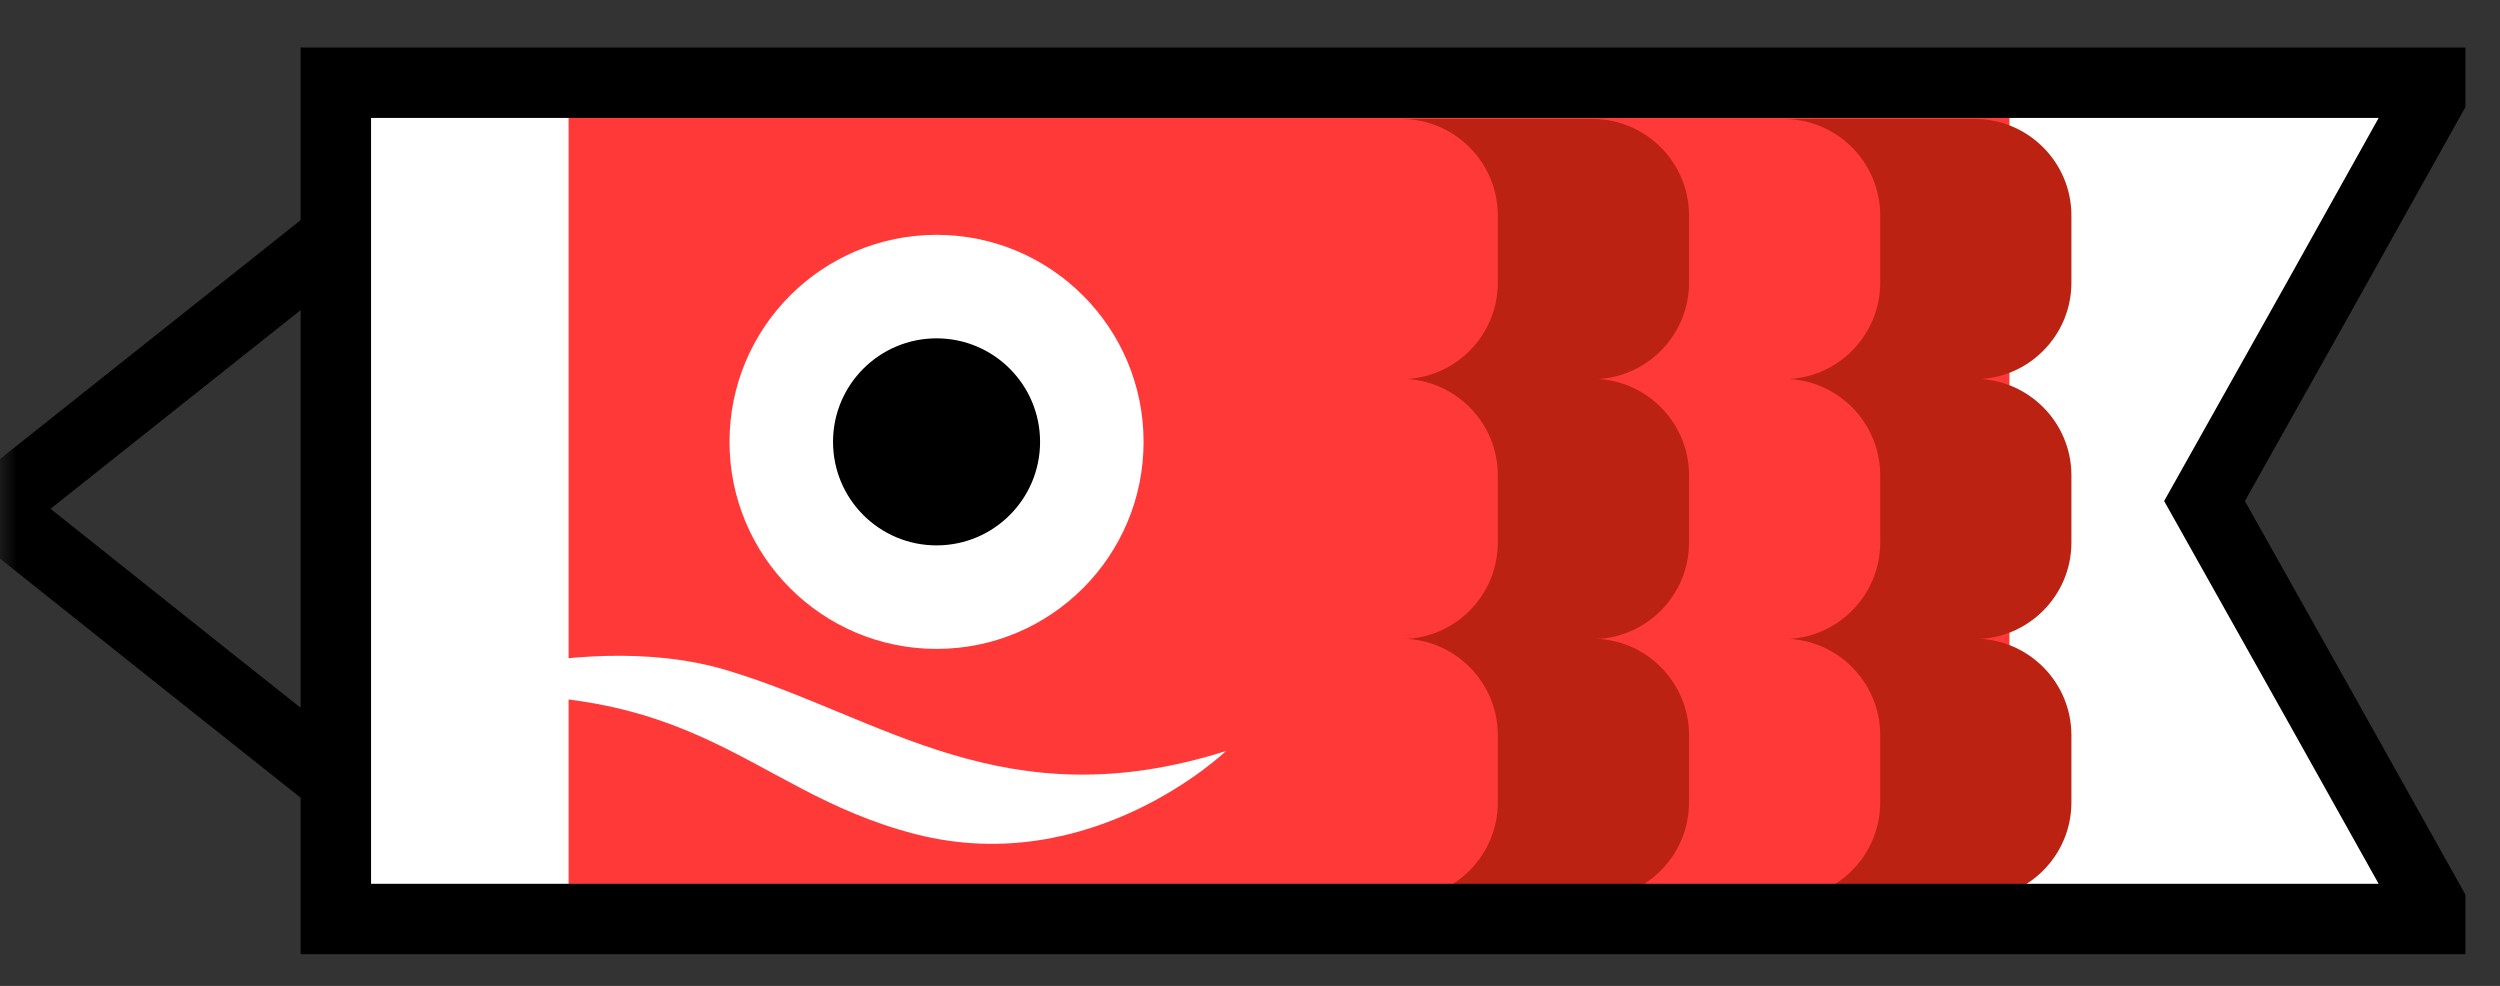
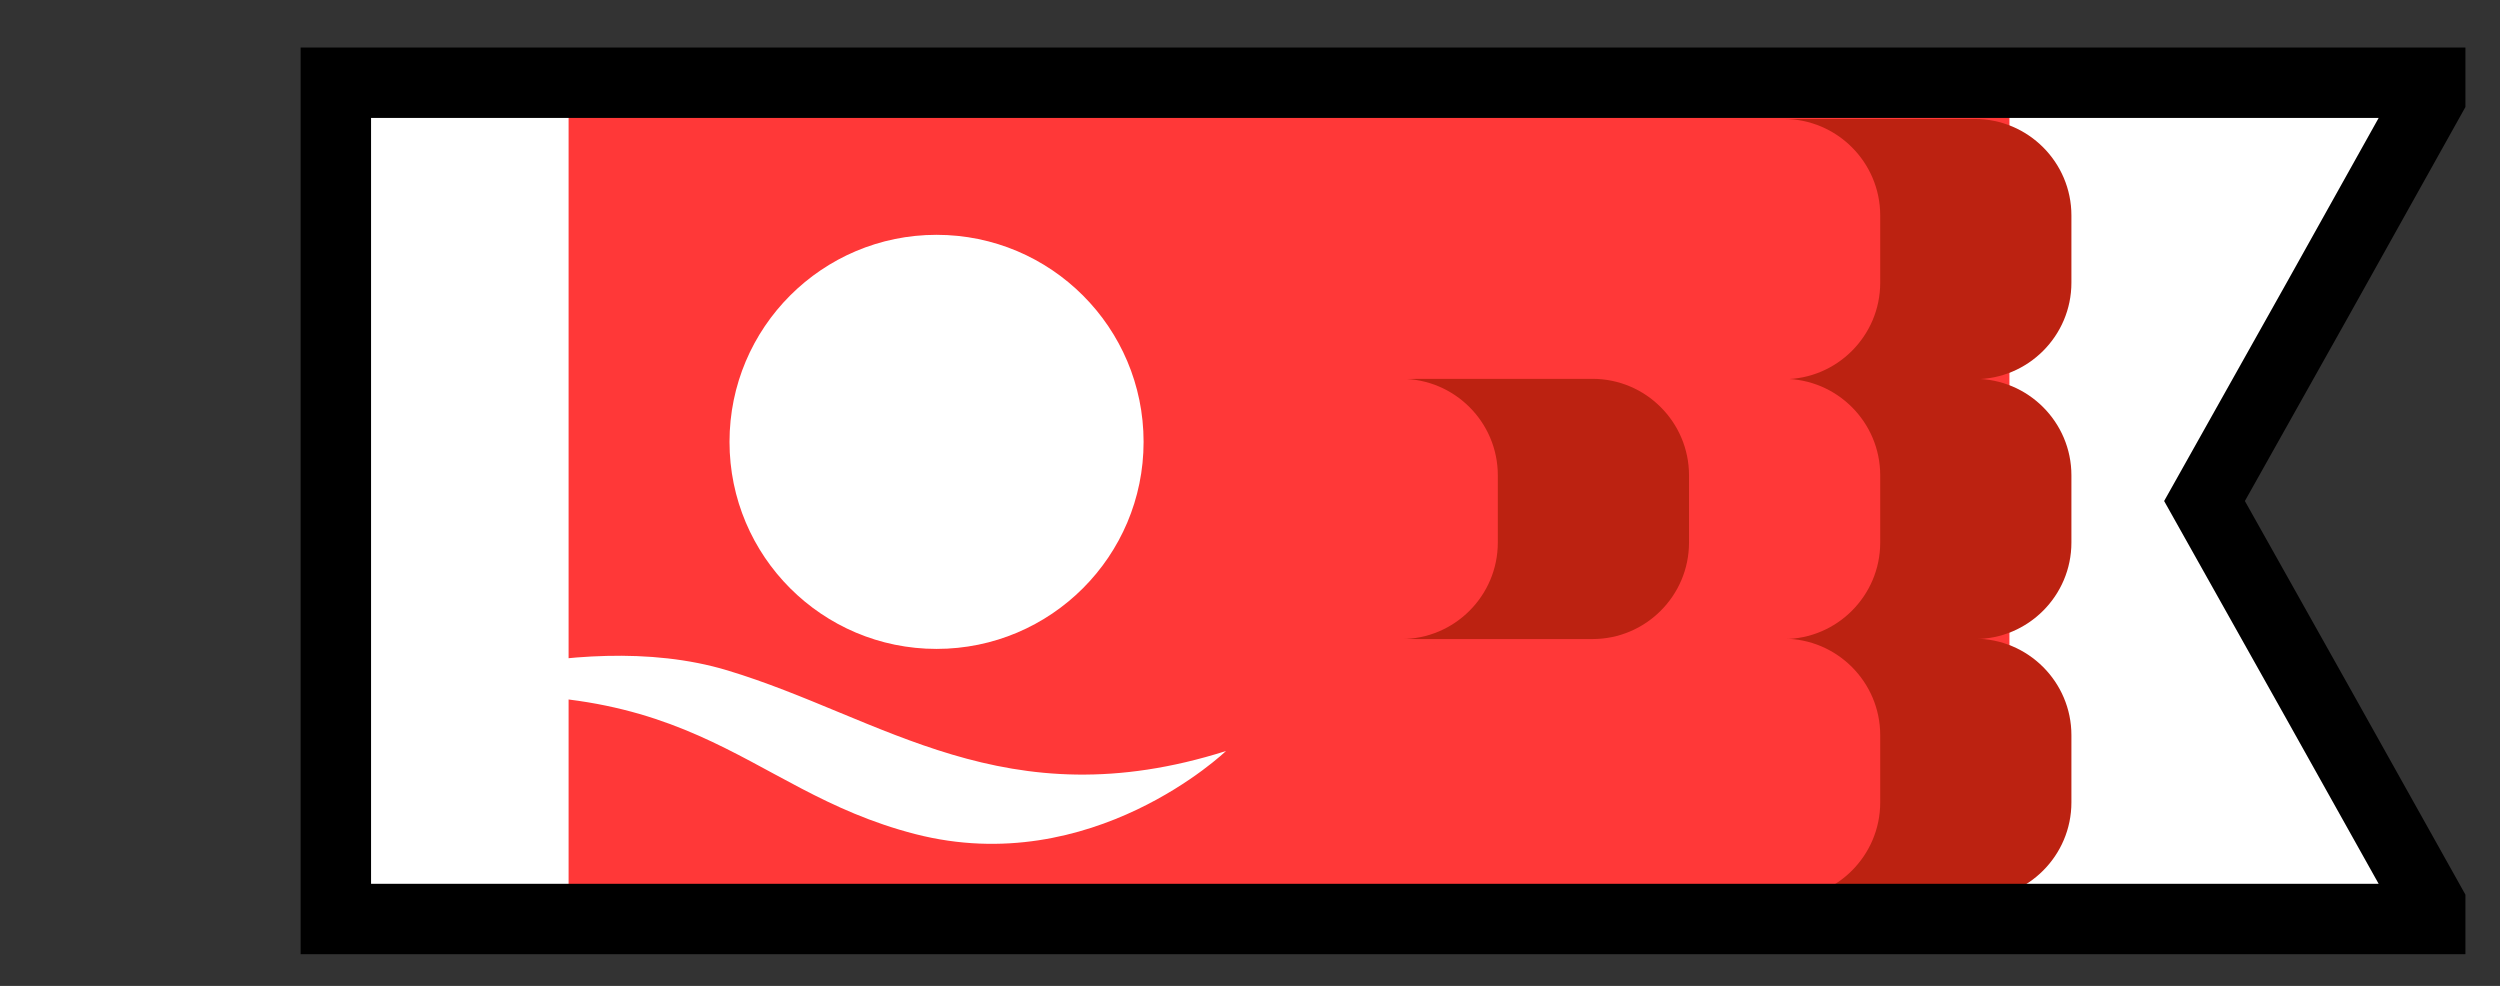
<svg xmlns="http://www.w3.org/2000/svg" width="71" height="28" viewBox="0 0 71 28" fill="none">
  <rect x="0" y="0" width="71" height="28" fill="#333333" stroke="none" />
  <mask id="mask0_295_1575" style="mask-type:alpha" maskUnits="userSpaceOnUse" x="0" y="0" width="71" height="28">
    <rect width="71" height="28" fill="#D9D9D9" />
  </mask>
  <g mask="url(#mask0_295_1575)">
-     <path d="M-0.172 14.449L5.228 10.159L10.628 5.869V14.449V23.039L5.228 18.749L-0.172 14.449Z" stroke="black" stroke-width="2" stroke-miterlimit="10" />
    <path d="M65.818 19.949L62.608 14.229L65.818 8.509L69.018 2.779V2.349H9.538V26.099H69.018V25.669L65.818 19.949Z" fill="#FF3838" />
    <path d="M65.818 19.949L62.608 14.229L65.818 8.509L69.018 2.779V2.349H57.068V26.099H69.018V25.669L65.818 19.949Z" fill="white" />
    <path d="M47.968 3.379H56.088C57.598 3.379 58.828 4.609 58.828 6.119V8.029C58.828 9.539 57.598 10.769 56.088 10.769H47.968V3.389V3.379Z" fill="#BC2211" />
    <path d="M47.968 10.759H56.088C57.598 10.759 58.828 11.989 58.828 13.499V15.409C58.828 16.919 57.598 18.149 56.088 18.149H47.968V10.769V10.759Z" fill="#BC2211" />
    <path d="M47.968 18.139H56.088C57.598 18.139 58.828 19.369 58.828 20.879V22.789C58.828 24.299 57.598 25.529 56.088 25.529H47.968V18.149V18.139Z" fill="#BC2211" />
    <path d="M42.538 3.379H50.658C52.168 3.379 53.398 4.609 53.398 6.119V8.029C53.398 9.539 52.168 10.769 50.658 10.769H42.538V3.389V3.379Z" fill="#FF3838" />
    <path d="M42.538 10.759H50.658C52.168 10.759 53.398 11.989 53.398 13.499V15.409C53.398 16.919 52.168 18.149 50.658 18.149H42.538V10.769V10.759Z" fill="#FF3838" />
    <path d="M42.538 18.139H50.658C52.168 18.139 53.398 19.369 53.398 20.879V22.789C53.398 24.299 52.168 25.529 50.658 25.529H42.538V18.149V18.139Z" fill="#FF3838" />
-     <path d="M37.108 3.379H45.228C46.738 3.379 47.968 4.609 47.968 6.119V8.029C47.968 9.539 46.738 10.769 45.228 10.769H37.108V3.389V3.379Z" fill="#BC2211" />
    <path d="M37.108 10.759H45.228C46.738 10.759 47.968 11.989 47.968 13.499V15.409C47.968 16.919 46.738 18.149 45.228 18.149H37.108V10.769V10.759Z" fill="#BC2211" />
-     <path d="M37.108 18.139H45.228C46.738 18.139 47.968 19.369 47.968 20.879V22.789C47.968 24.299 46.738 25.529 45.228 25.529H37.108V18.149V18.139Z" fill="#BC2211" />
    <path d="M31.678 3.379H39.798C41.308 3.379 42.538 4.609 42.538 6.119V8.029C42.538 9.539 41.308 10.769 39.798 10.769H31.678V3.389V3.379Z" fill="#FF3838" />
    <path d="M31.678 10.759H39.798C41.308 10.759 42.538 11.989 42.538 13.499V15.409C42.538 16.919 41.308 18.149 39.798 18.149H31.678V10.769V10.759Z" fill="#FF3838" />
    <path d="M31.678 18.139H39.798C41.308 18.139 42.538 19.369 42.538 20.879V22.789C42.538 24.299 41.308 25.529 39.798 25.529H31.678V18.149V18.139Z" fill="#FF3838" />
    <path d="M16.148 2.349H9.538V26.099H16.148V2.349Z" fill="white" />
    <path d="M65.818 19.949L62.608 14.229L65.818 8.509L69.018 2.779V2.349H9.538V26.099H69.018V25.669L65.818 19.949Z" stroke="black" stroke-width="2" stroke-miterlimit="10" />
    <path d="M10.628 19.999C10.628 19.999 16.248 17.709 20.658 19.039C25.068 20.369 28.538 23.319 34.818 21.329C34.818 21.329 31.018 24.979 25.998 23.689C20.978 22.399 19.718 18.749 10.628 19.999Z" fill="white" />
    <path d="M26.598 18.429C29.846 18.429 32.478 15.796 32.478 12.549C32.478 9.302 29.846 6.669 26.598 6.669C23.351 6.669 20.718 9.302 20.718 12.549C20.718 15.796 23.351 18.429 26.598 18.429Z" fill="white" />
-     <path d="M26.598 15.489C28.222 15.489 29.538 14.173 29.538 12.549C29.538 10.926 28.222 9.609 26.598 9.609C24.974 9.609 23.658 10.926 23.658 12.549C23.658 14.173 24.974 15.489 26.598 15.489Z" fill="black" />
  </g>
</svg>